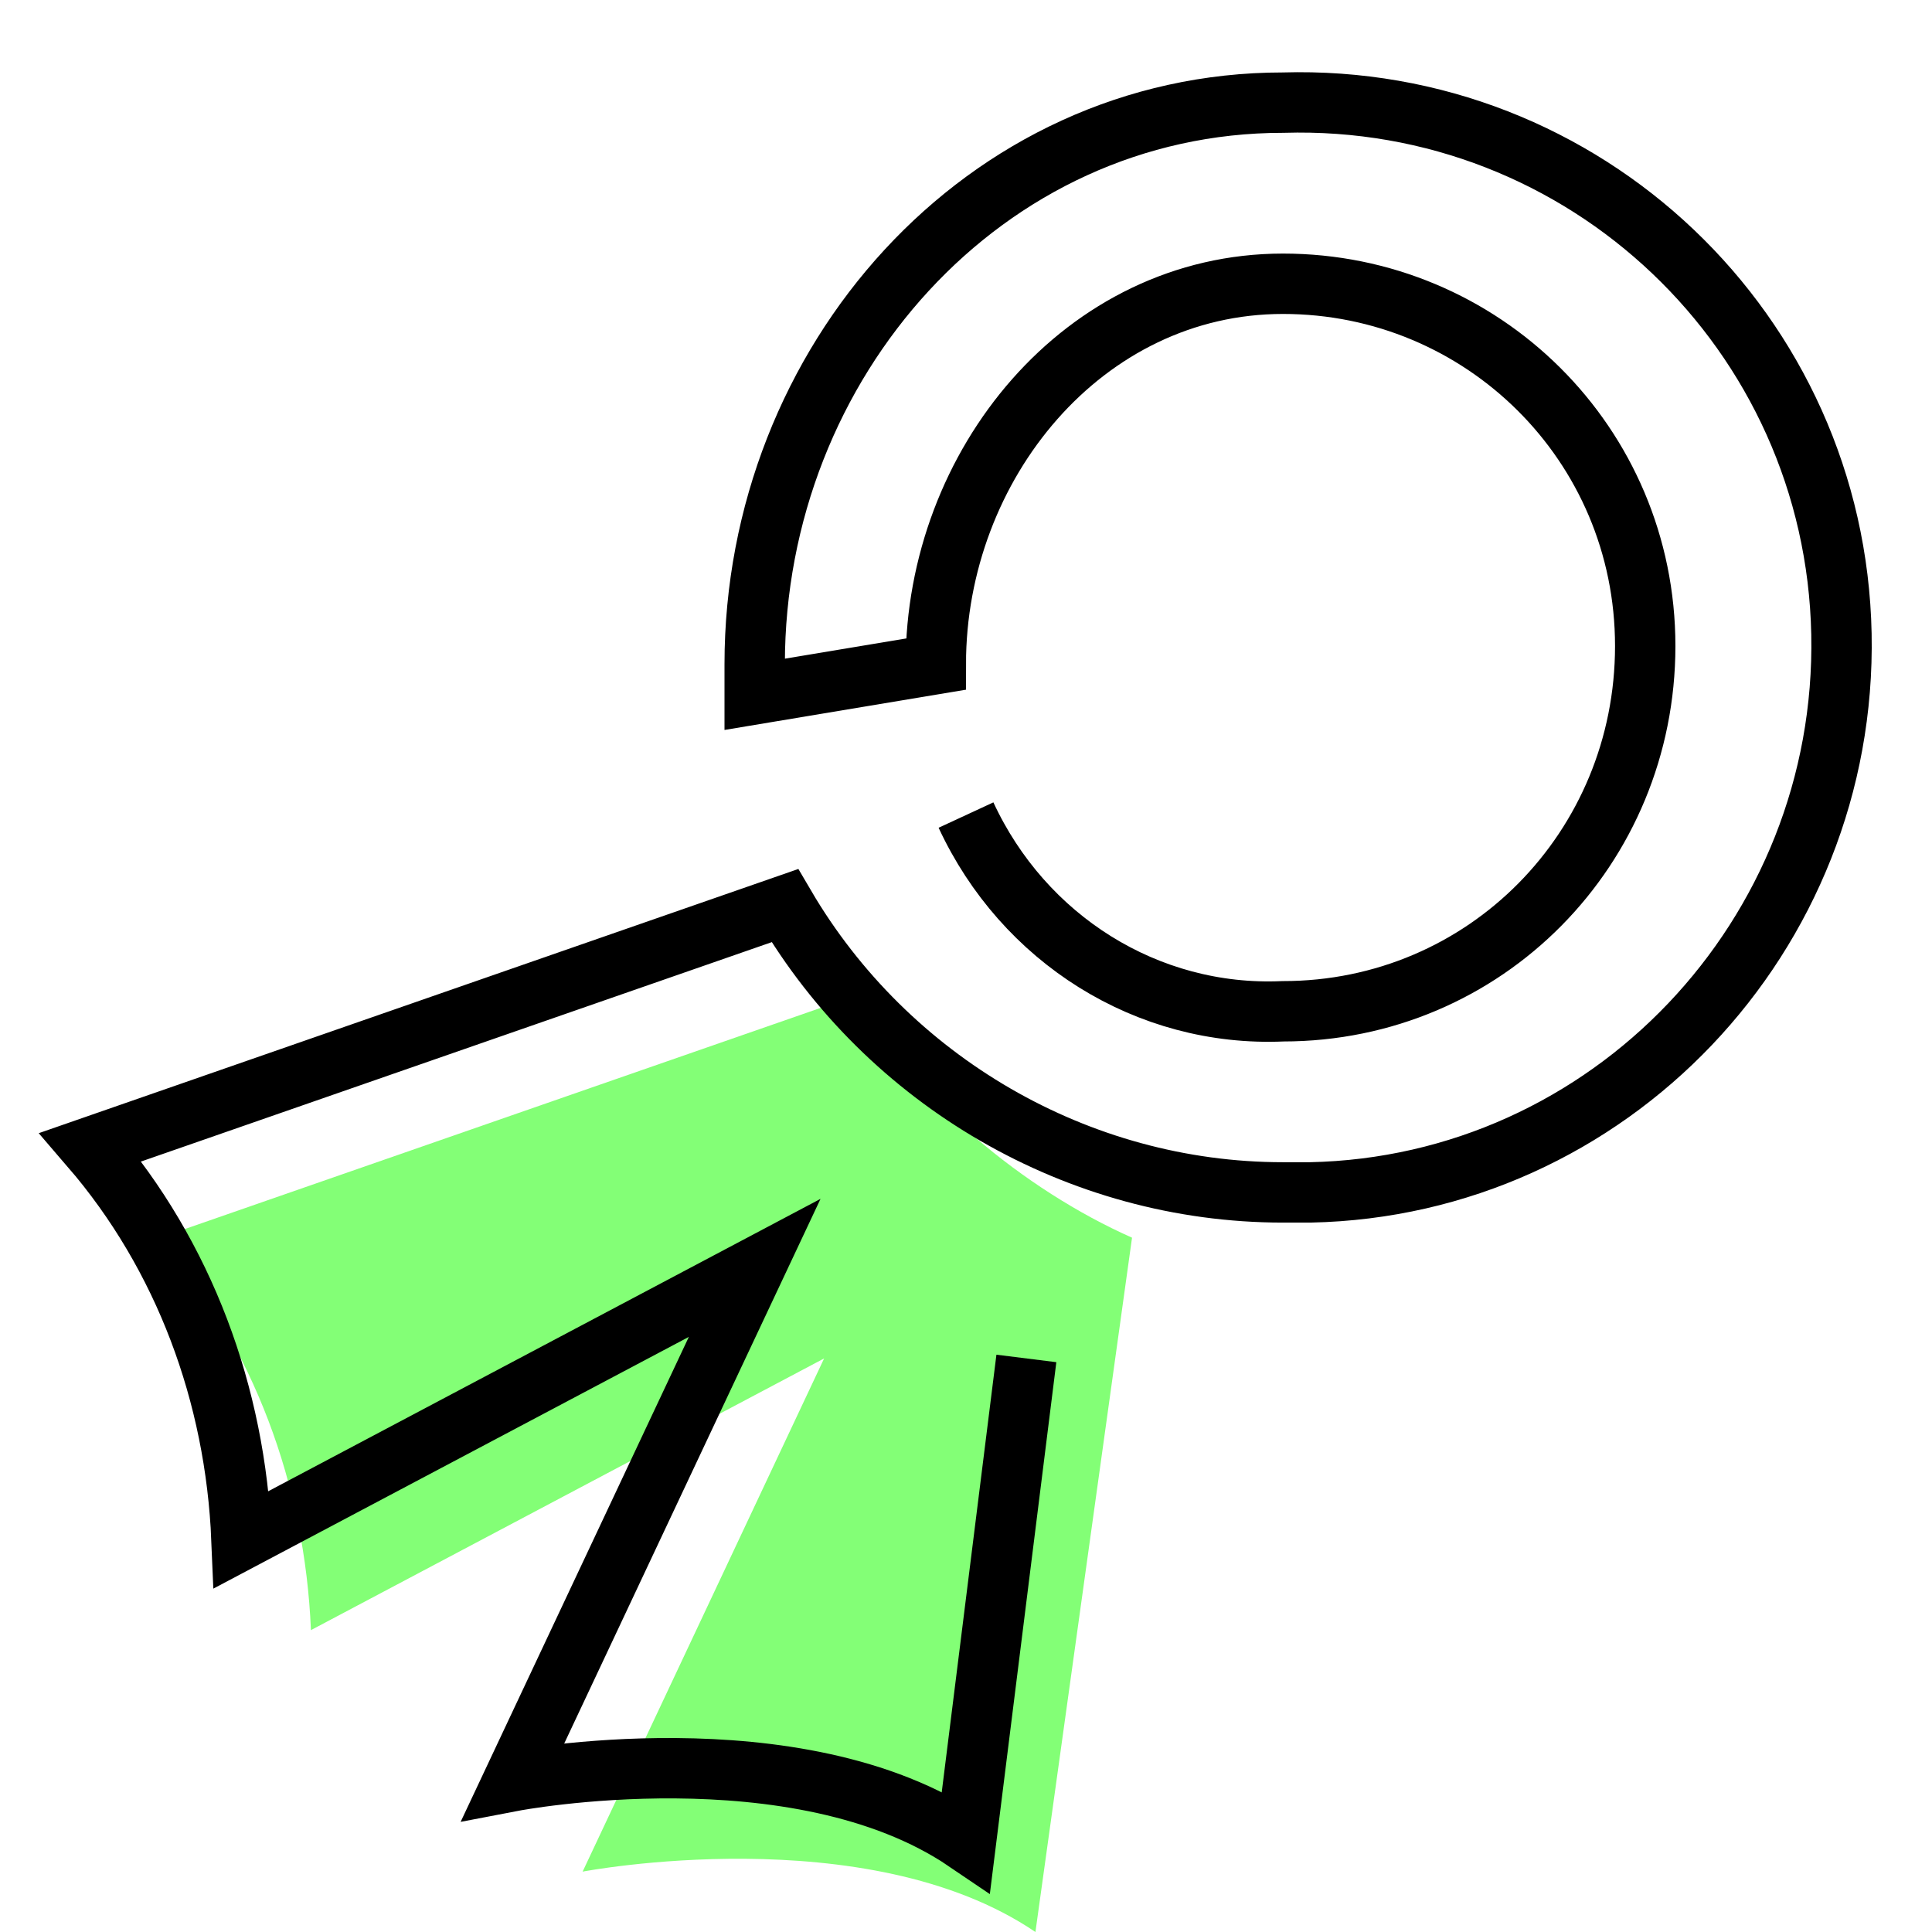
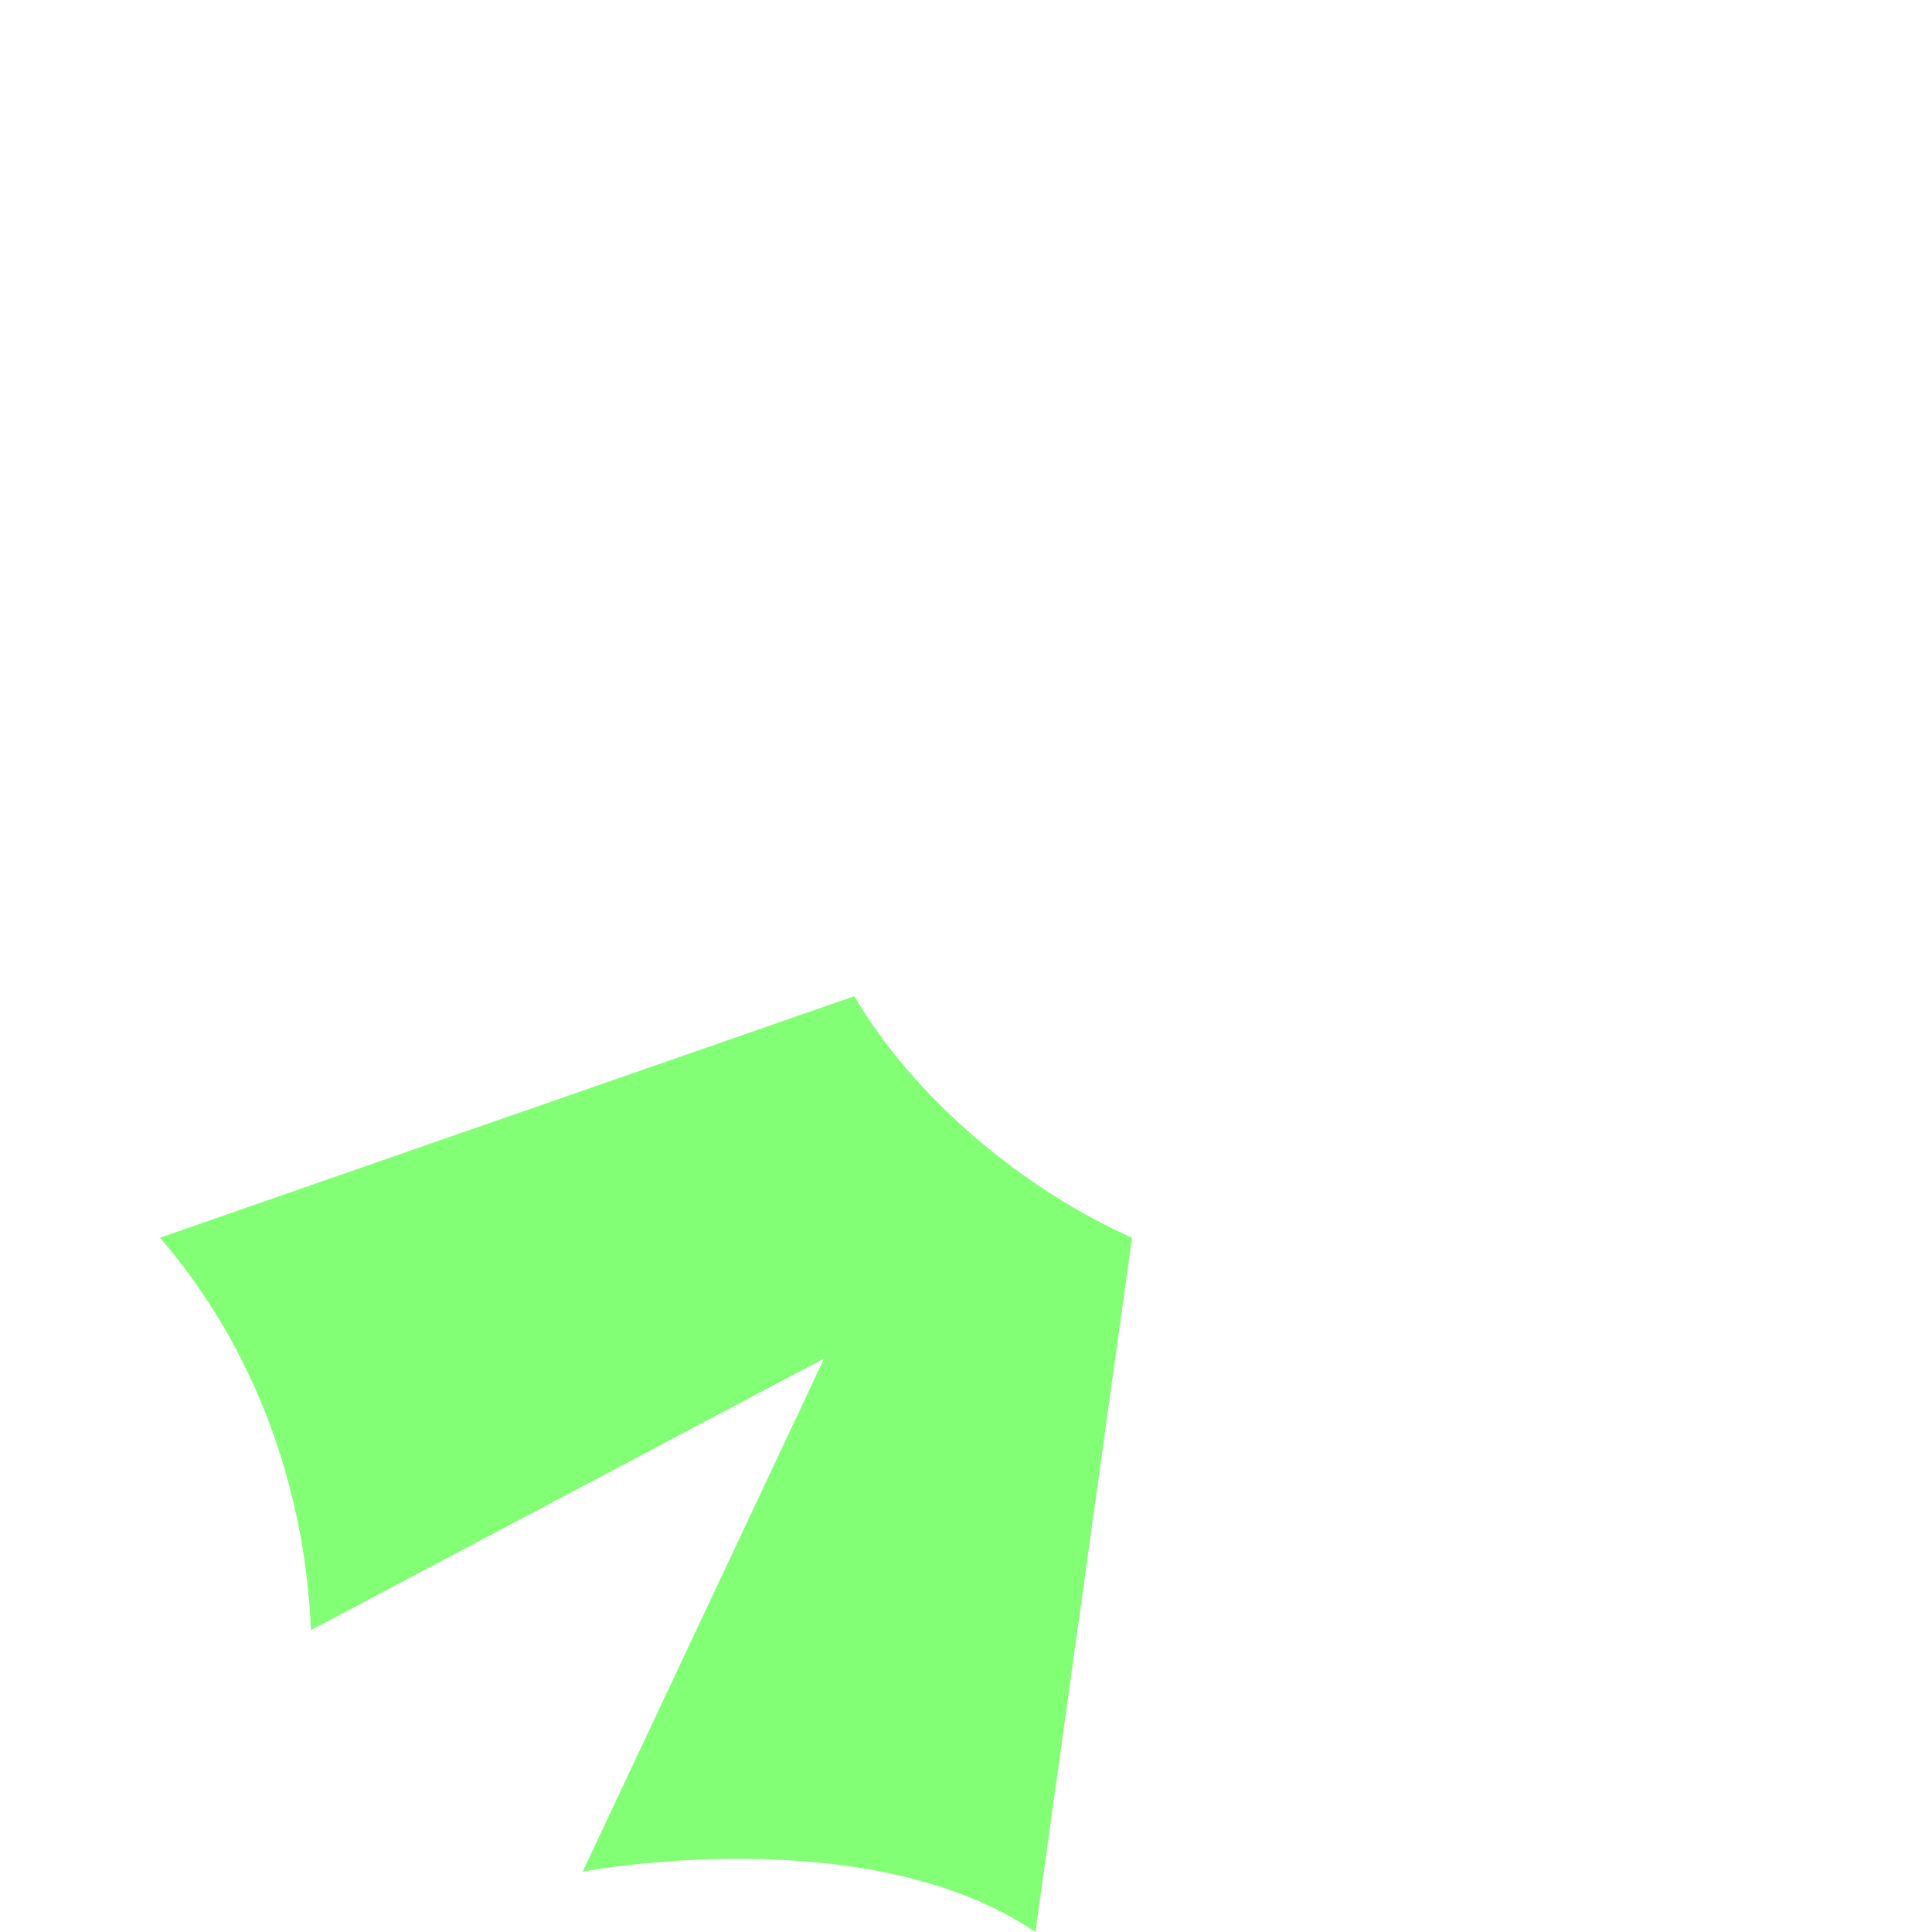
<svg xmlns="http://www.w3.org/2000/svg" version="1.1" id="Layer_1" x="0px" y="0px" viewBox="0 0 64 64" style="enable-background:new 0 0 64 64;" xml:space="preserve">
  <style type="text/css"> .st0{fill:#83FF76;} .st1{fill:none;stroke:#000000;stroke-width:2;stroke-miterlimit:10;} </style>
  <path class="st0" d="M37.5,41c-3.6-1.6-7.2-4.6-9.2-8l-23,8c3.1,3.6,4.8,8.2,5,13l17-9l-8,17c0,0,9.4-1.8,15,2L37.5,41z" />
-   <path class="st1" d="M32,27c1.9,4.1,6,6.7,10.5,6.5c6.7,0,12-5.4,12-12.1s-5.4-12-12-12C35.9,9.4,31,15.4,31,22l-6,1 c0-0.5,0-0.5,0-1c0-10,7.6-18.6,17.5-18.6C52.5,3.1,60.8,11,61,21c0.2,10-7.7,18.3-17.6,18.5c-0.3,0-0.6,0-0.9,0 c-6.8,0-13.1-3.7-16.5-9.5L3,38c3.1,3.6,4.8,8.2,5,13l17-9l-8,17c0,0,9.4-1.8,15,2l2-16" />
</svg>